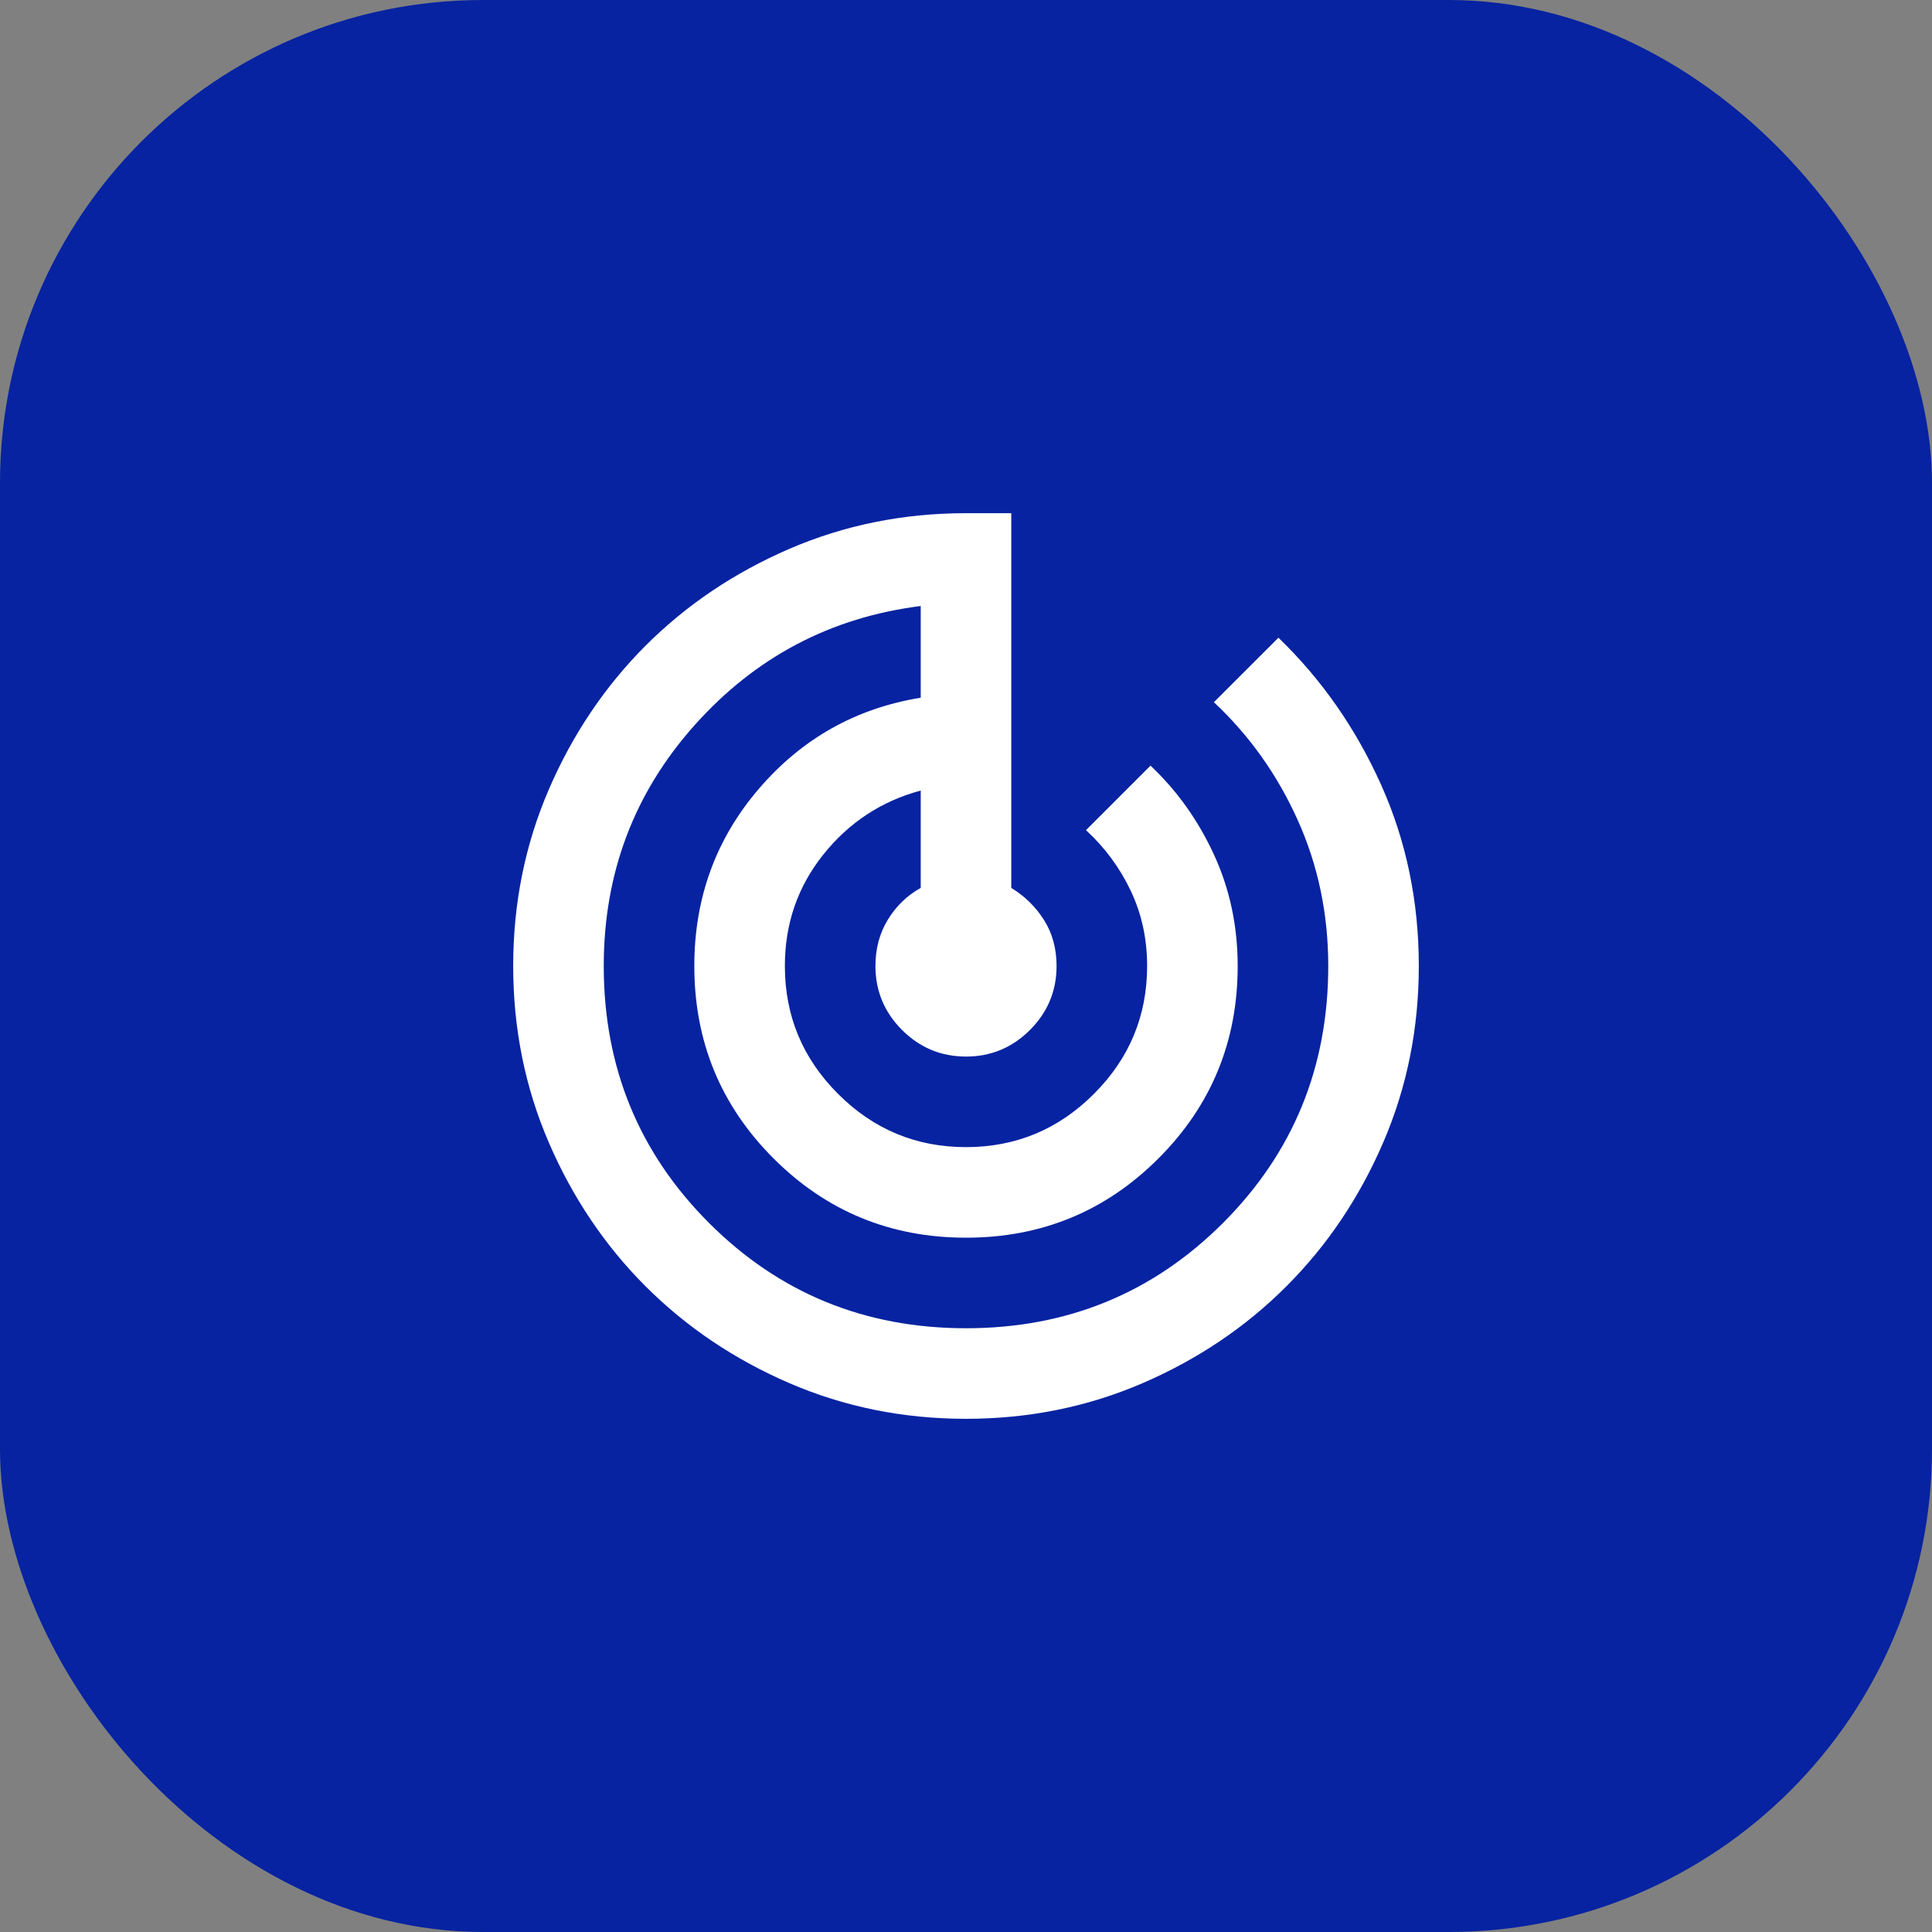
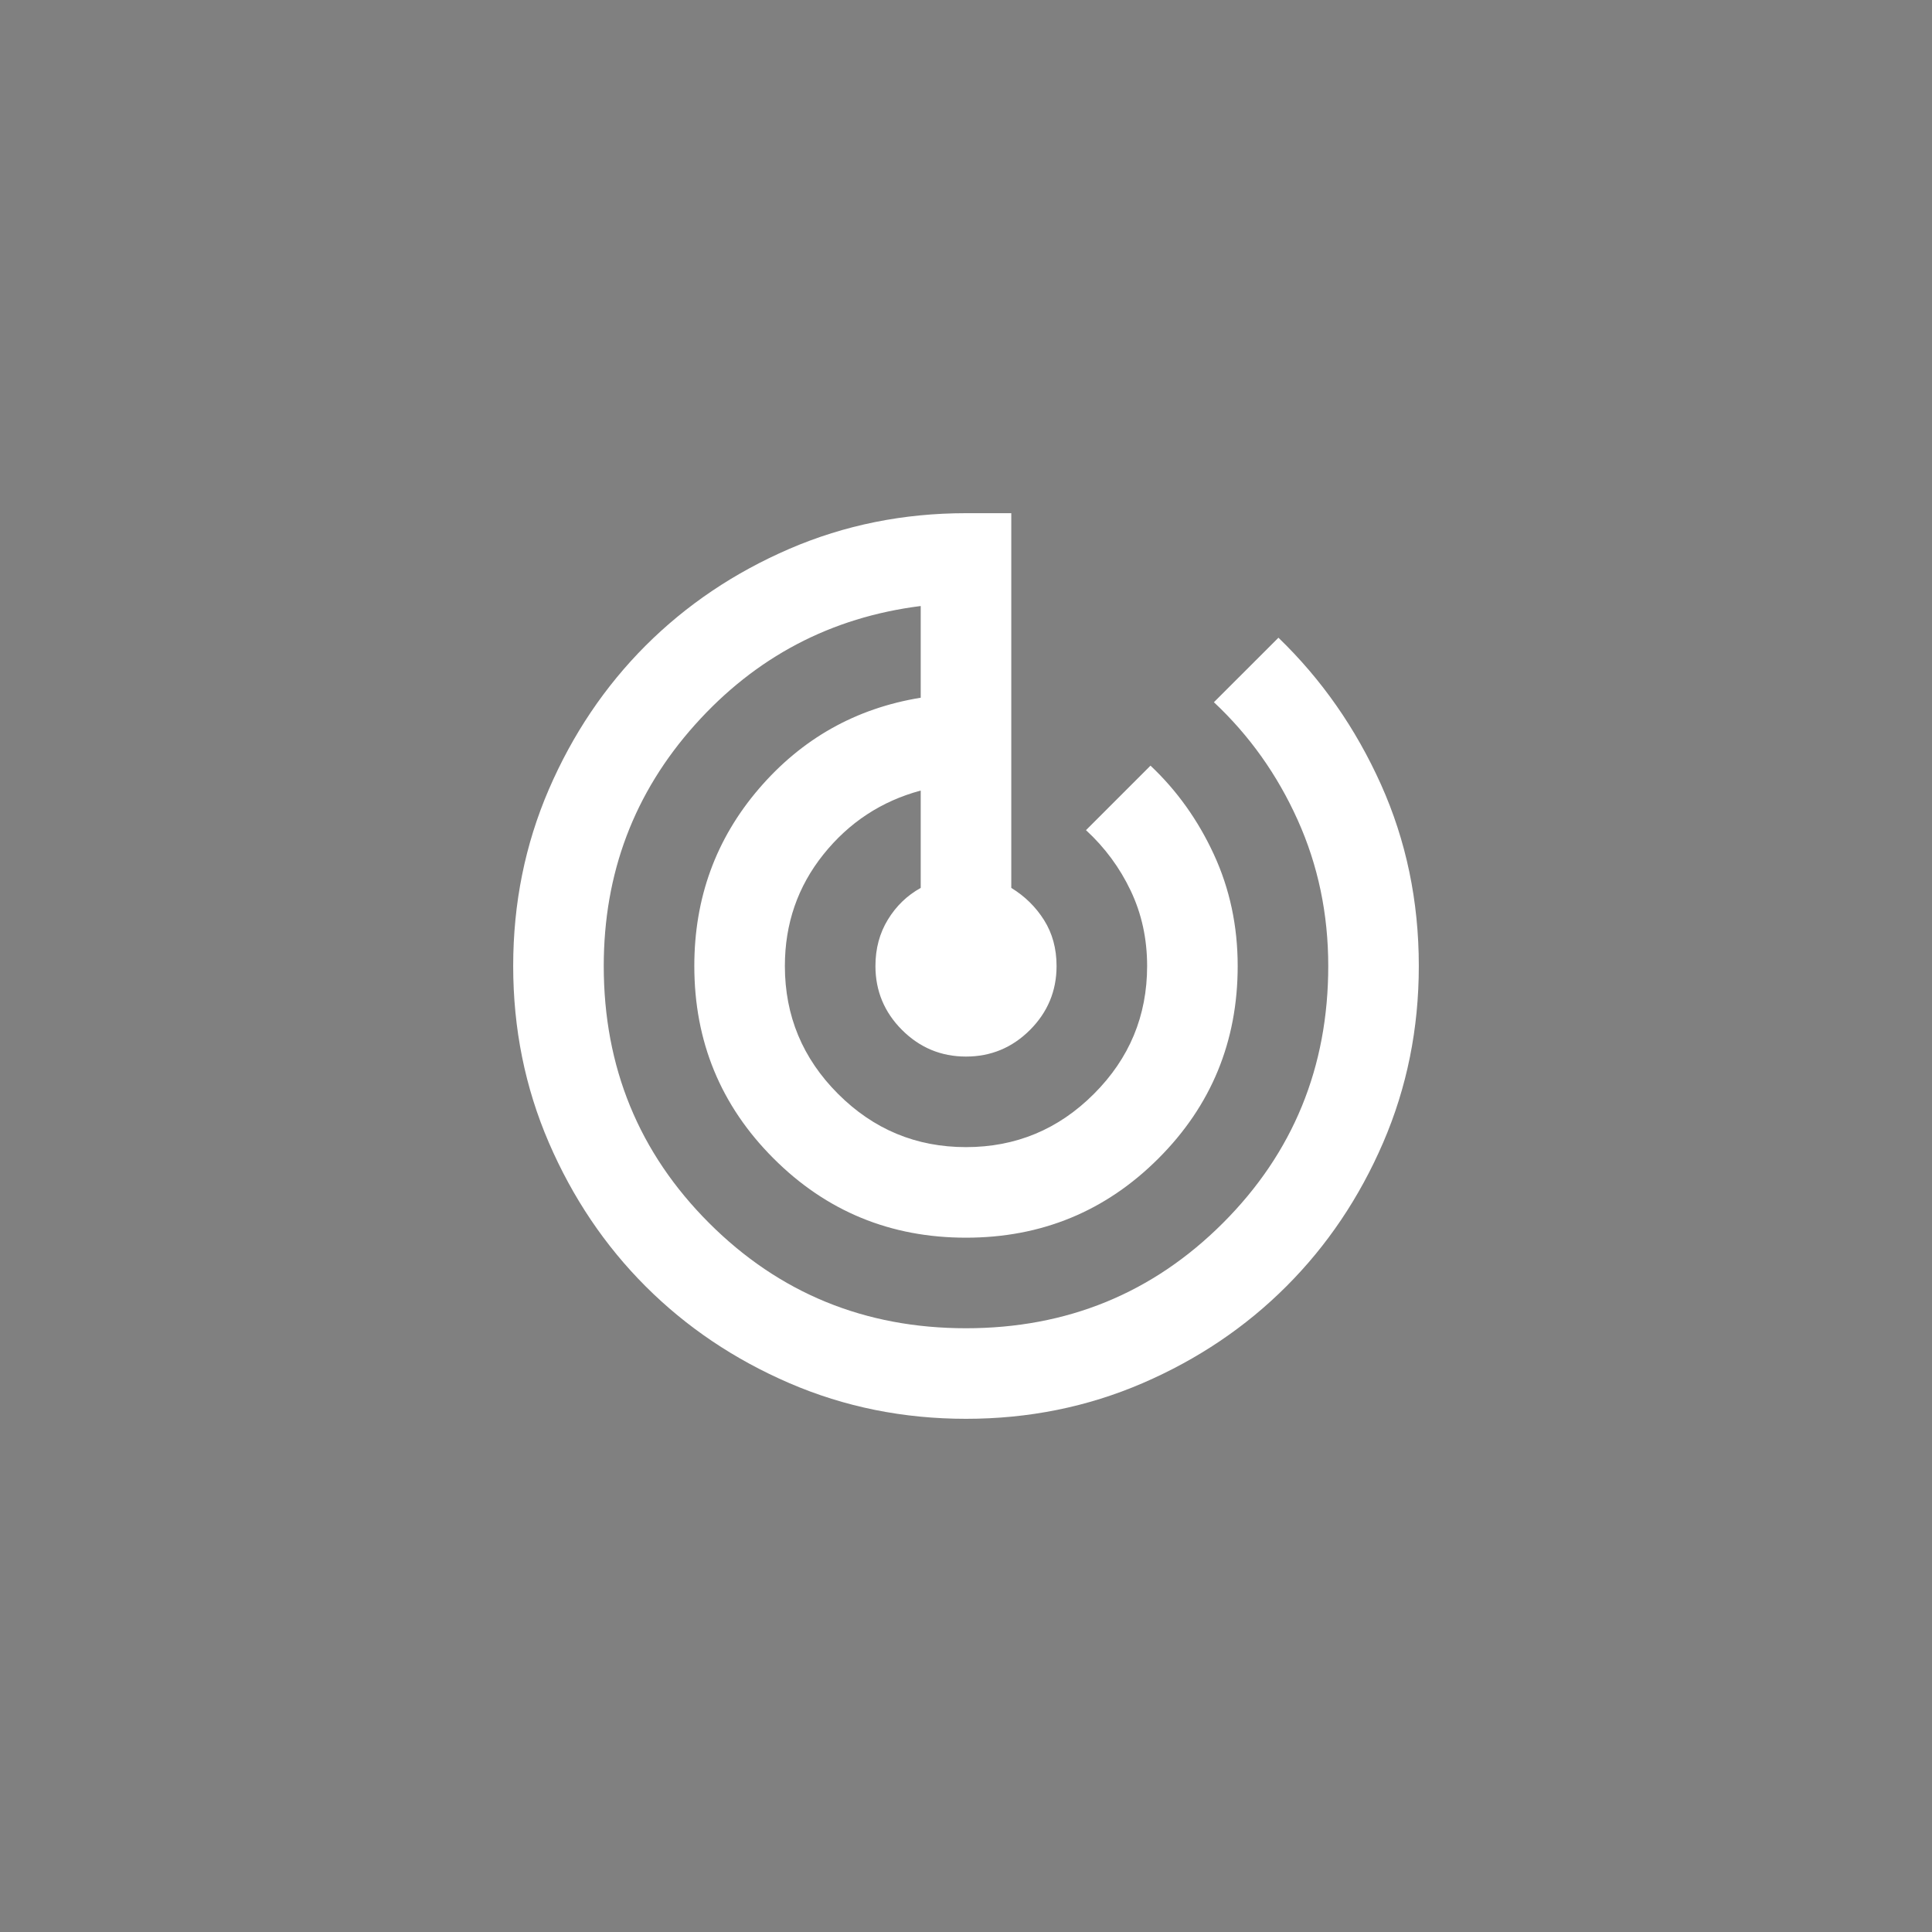
<svg xmlns="http://www.w3.org/2000/svg" width="64" height="64" viewBox="0 0 64 64" fill="none">
  <rect x="0" y="0" width="64" height="64" fill="#808080" stroke="none" />
-   <rect width="64" height="64" rx="16" fill="#0723A1" />
  <mask id="mask0_266_180" style="mask-type:alpha" maskUnits="userSpaceOnUse" x="14" y="14" width="36" height="36">
    <rect x="14" y="14" width="36" height="36" fill="#D9D9D9" />
  </mask>
  <g mask="url(#mask0_266_180)">
    <path d="M32 47C29.925 47 27.975 46.606 26.15 45.819C24.325 45.031 22.738 43.962 21.387 42.612C20.038 41.263 18.969 39.675 18.181 37.85C17.394 36.025 17 34.075 17 32C17 29.925 17.394 27.975 18.181 26.15C18.969 24.325 20.038 22.738 21.387 21.387C22.738 20.038 24.325 18.969 26.15 18.181C27.975 17.394 29.925 17 32 17H33.5V29.413C33.95 29.688 34.312 30.044 34.587 30.481C34.862 30.919 35 31.425 35 32C35 32.825 34.706 33.531 34.119 34.119C33.531 34.706 32.825 35 32 35C31.175 35 30.469 34.706 29.881 34.119C29.294 33.531 29 32.825 29 32C29 31.425 29.137 30.913 29.413 30.462C29.688 30.012 30.05 29.663 30.5 29.413V26.188C29.2 26.538 28.125 27.244 27.275 28.306C26.425 29.369 26 30.6 26 32C26 33.65 26.587 35.062 27.762 36.237C28.938 37.413 30.35 38 32 38C33.65 38 35.062 37.413 36.237 36.237C37.413 35.062 38 33.65 38 32C38 31.1 37.819 30.269 37.456 29.506C37.094 28.744 36.6 28.075 35.975 27.5L38.112 25.363C38.987 26.188 39.688 27.169 40.212 28.306C40.737 29.444 41 30.675 41 32C41 34.5 40.125 36.625 38.375 38.375C36.625 40.125 34.5 41 32 41C29.5 41 27.375 40.125 25.625 38.375C23.875 36.625 23 34.5 23 32C23 29.75 23.712 27.794 25.137 26.131C26.562 24.469 28.35 23.462 30.5 23.113V20.075C27.525 20.45 25.031 21.762 23.019 24.012C21.006 26.262 20 28.925 20 32C20 35.35 21.163 38.188 23.488 40.513C25.812 42.837 28.65 44 32 44C35.35 44 38.188 42.837 40.513 40.513C42.837 38.188 44 35.35 44 32C44 30.275 43.663 28.663 42.987 27.163C42.312 25.663 41.388 24.363 40.212 23.262L42.35 21.125C43.775 22.5 44.906 24.119 45.744 25.981C46.581 27.844 47 29.85 47 32C47 34.075 46.606 36.025 45.819 37.85C45.031 39.675 43.962 41.263 42.612 42.612C41.263 43.962 39.675 45.031 37.85 45.819C36.025 46.606 34.075 47 32 47Z" fill="white" />
  </g>
</svg>